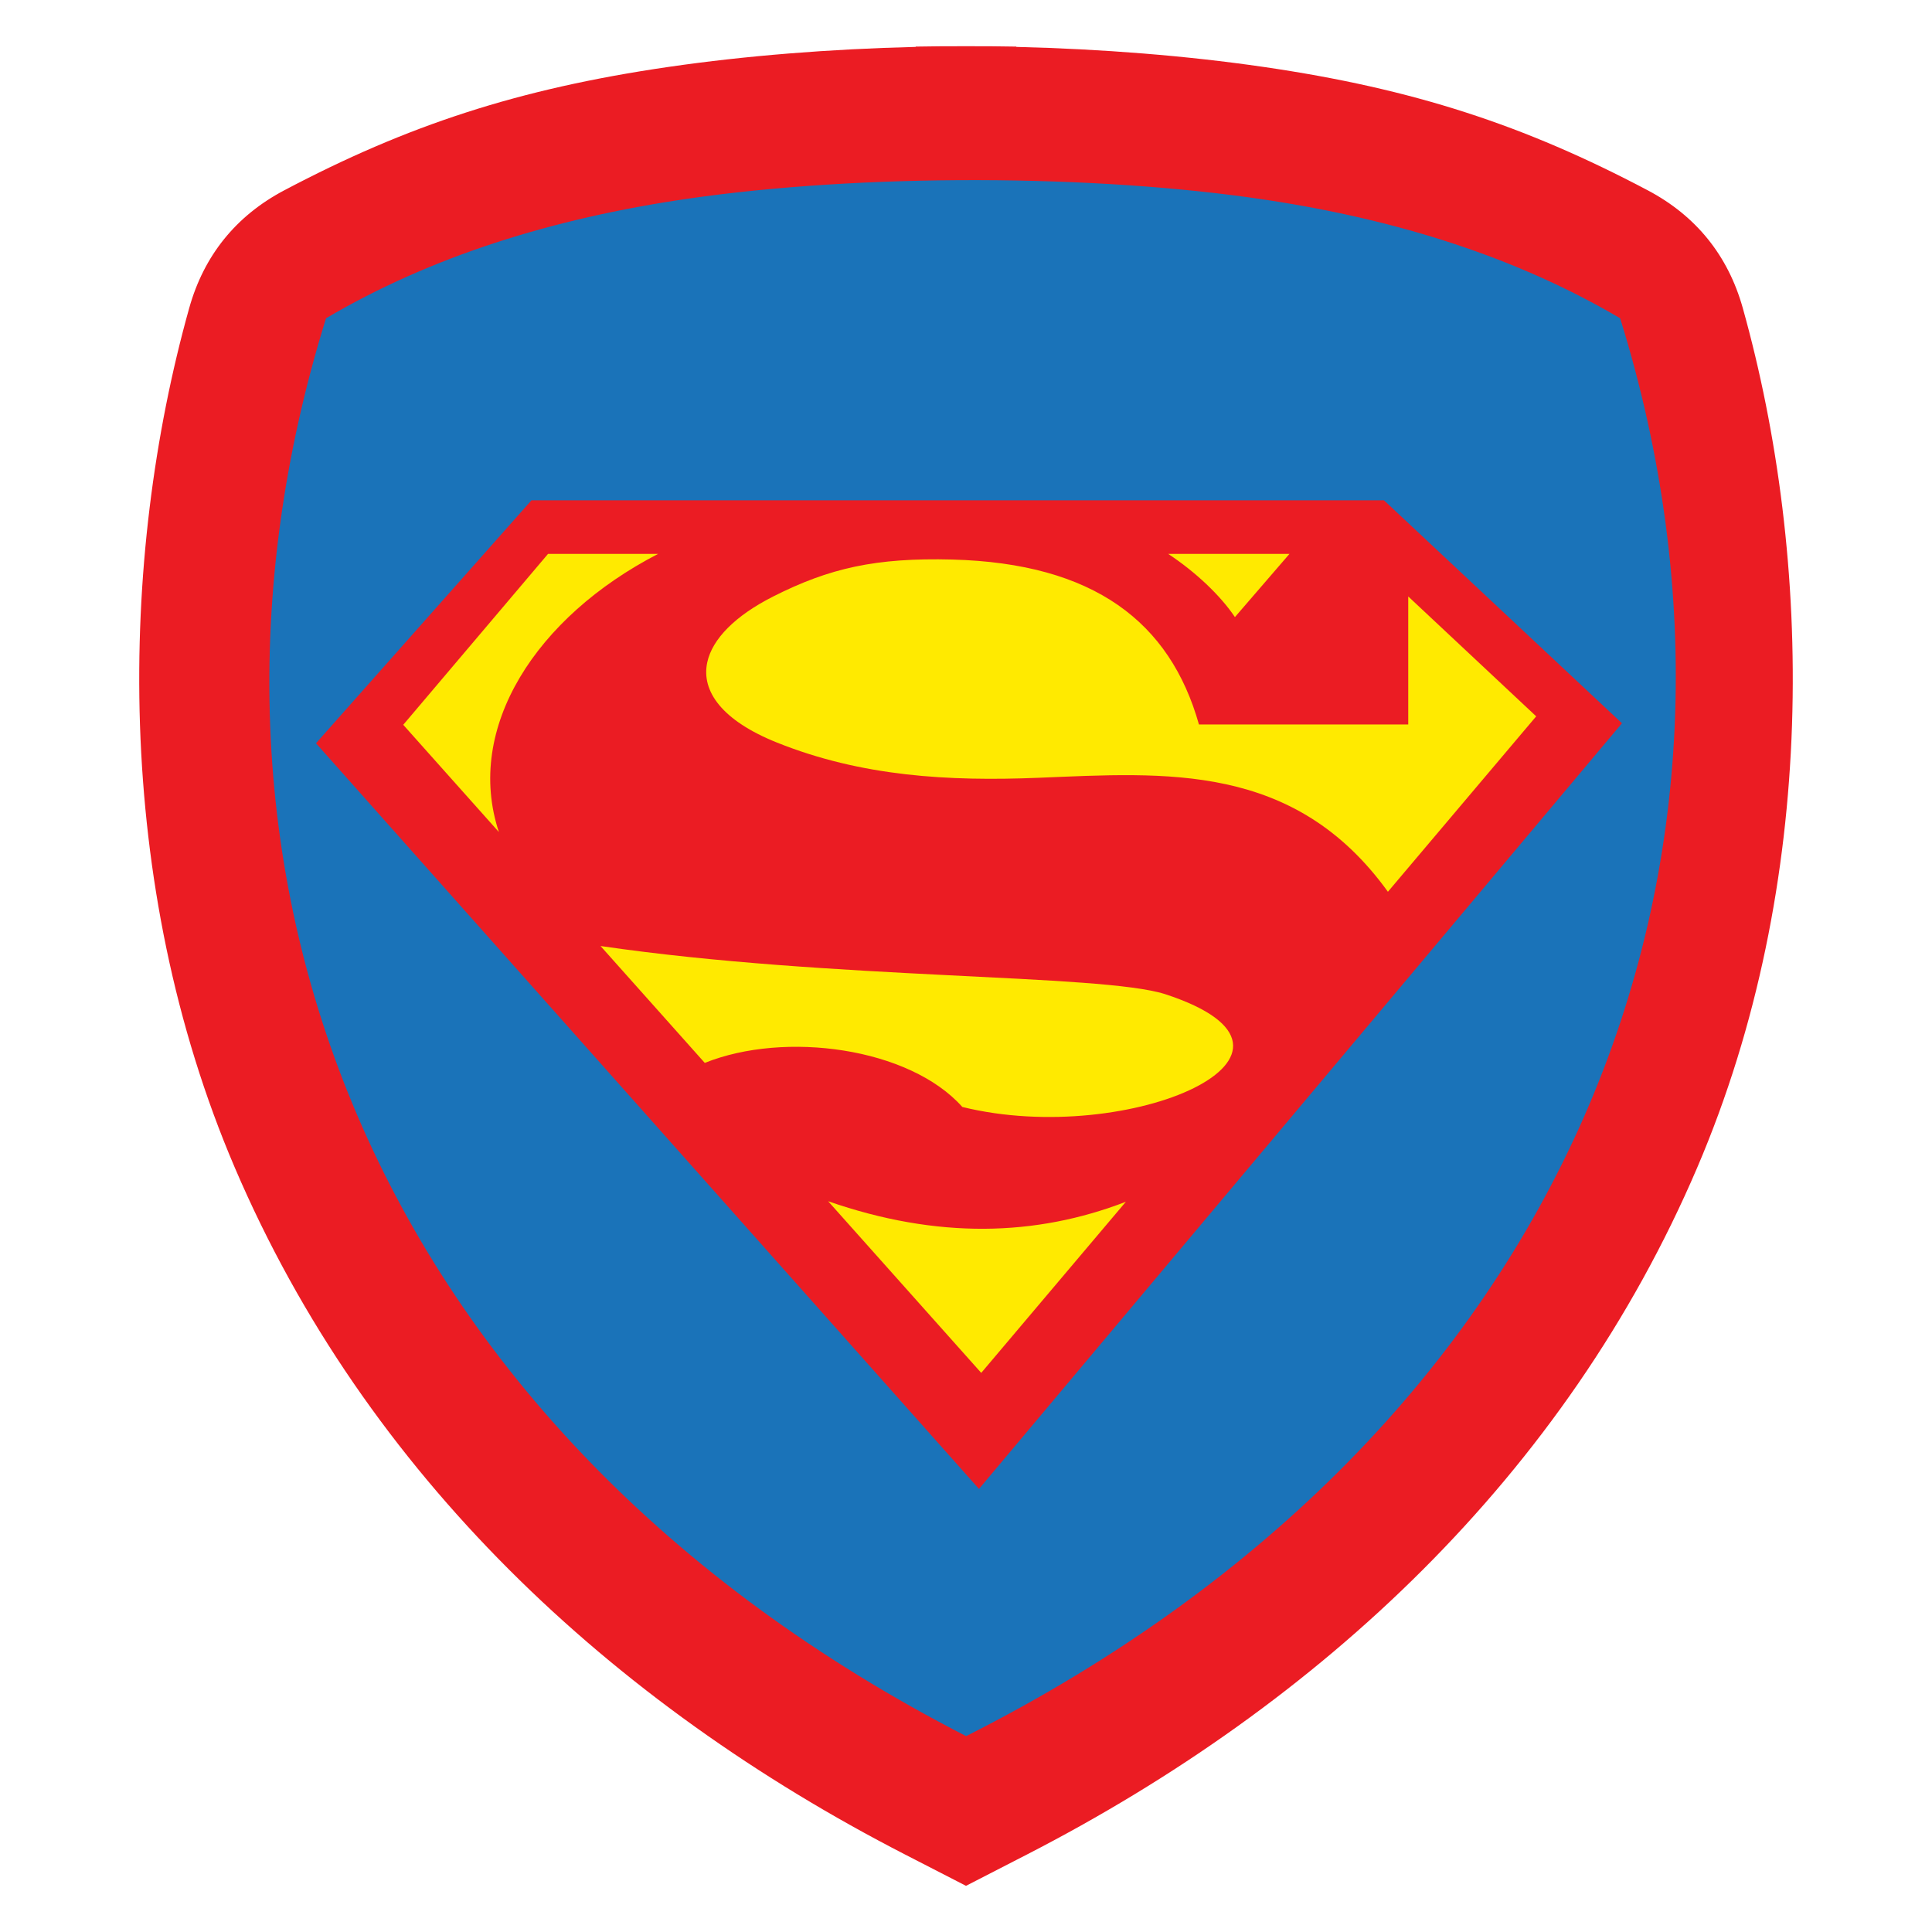
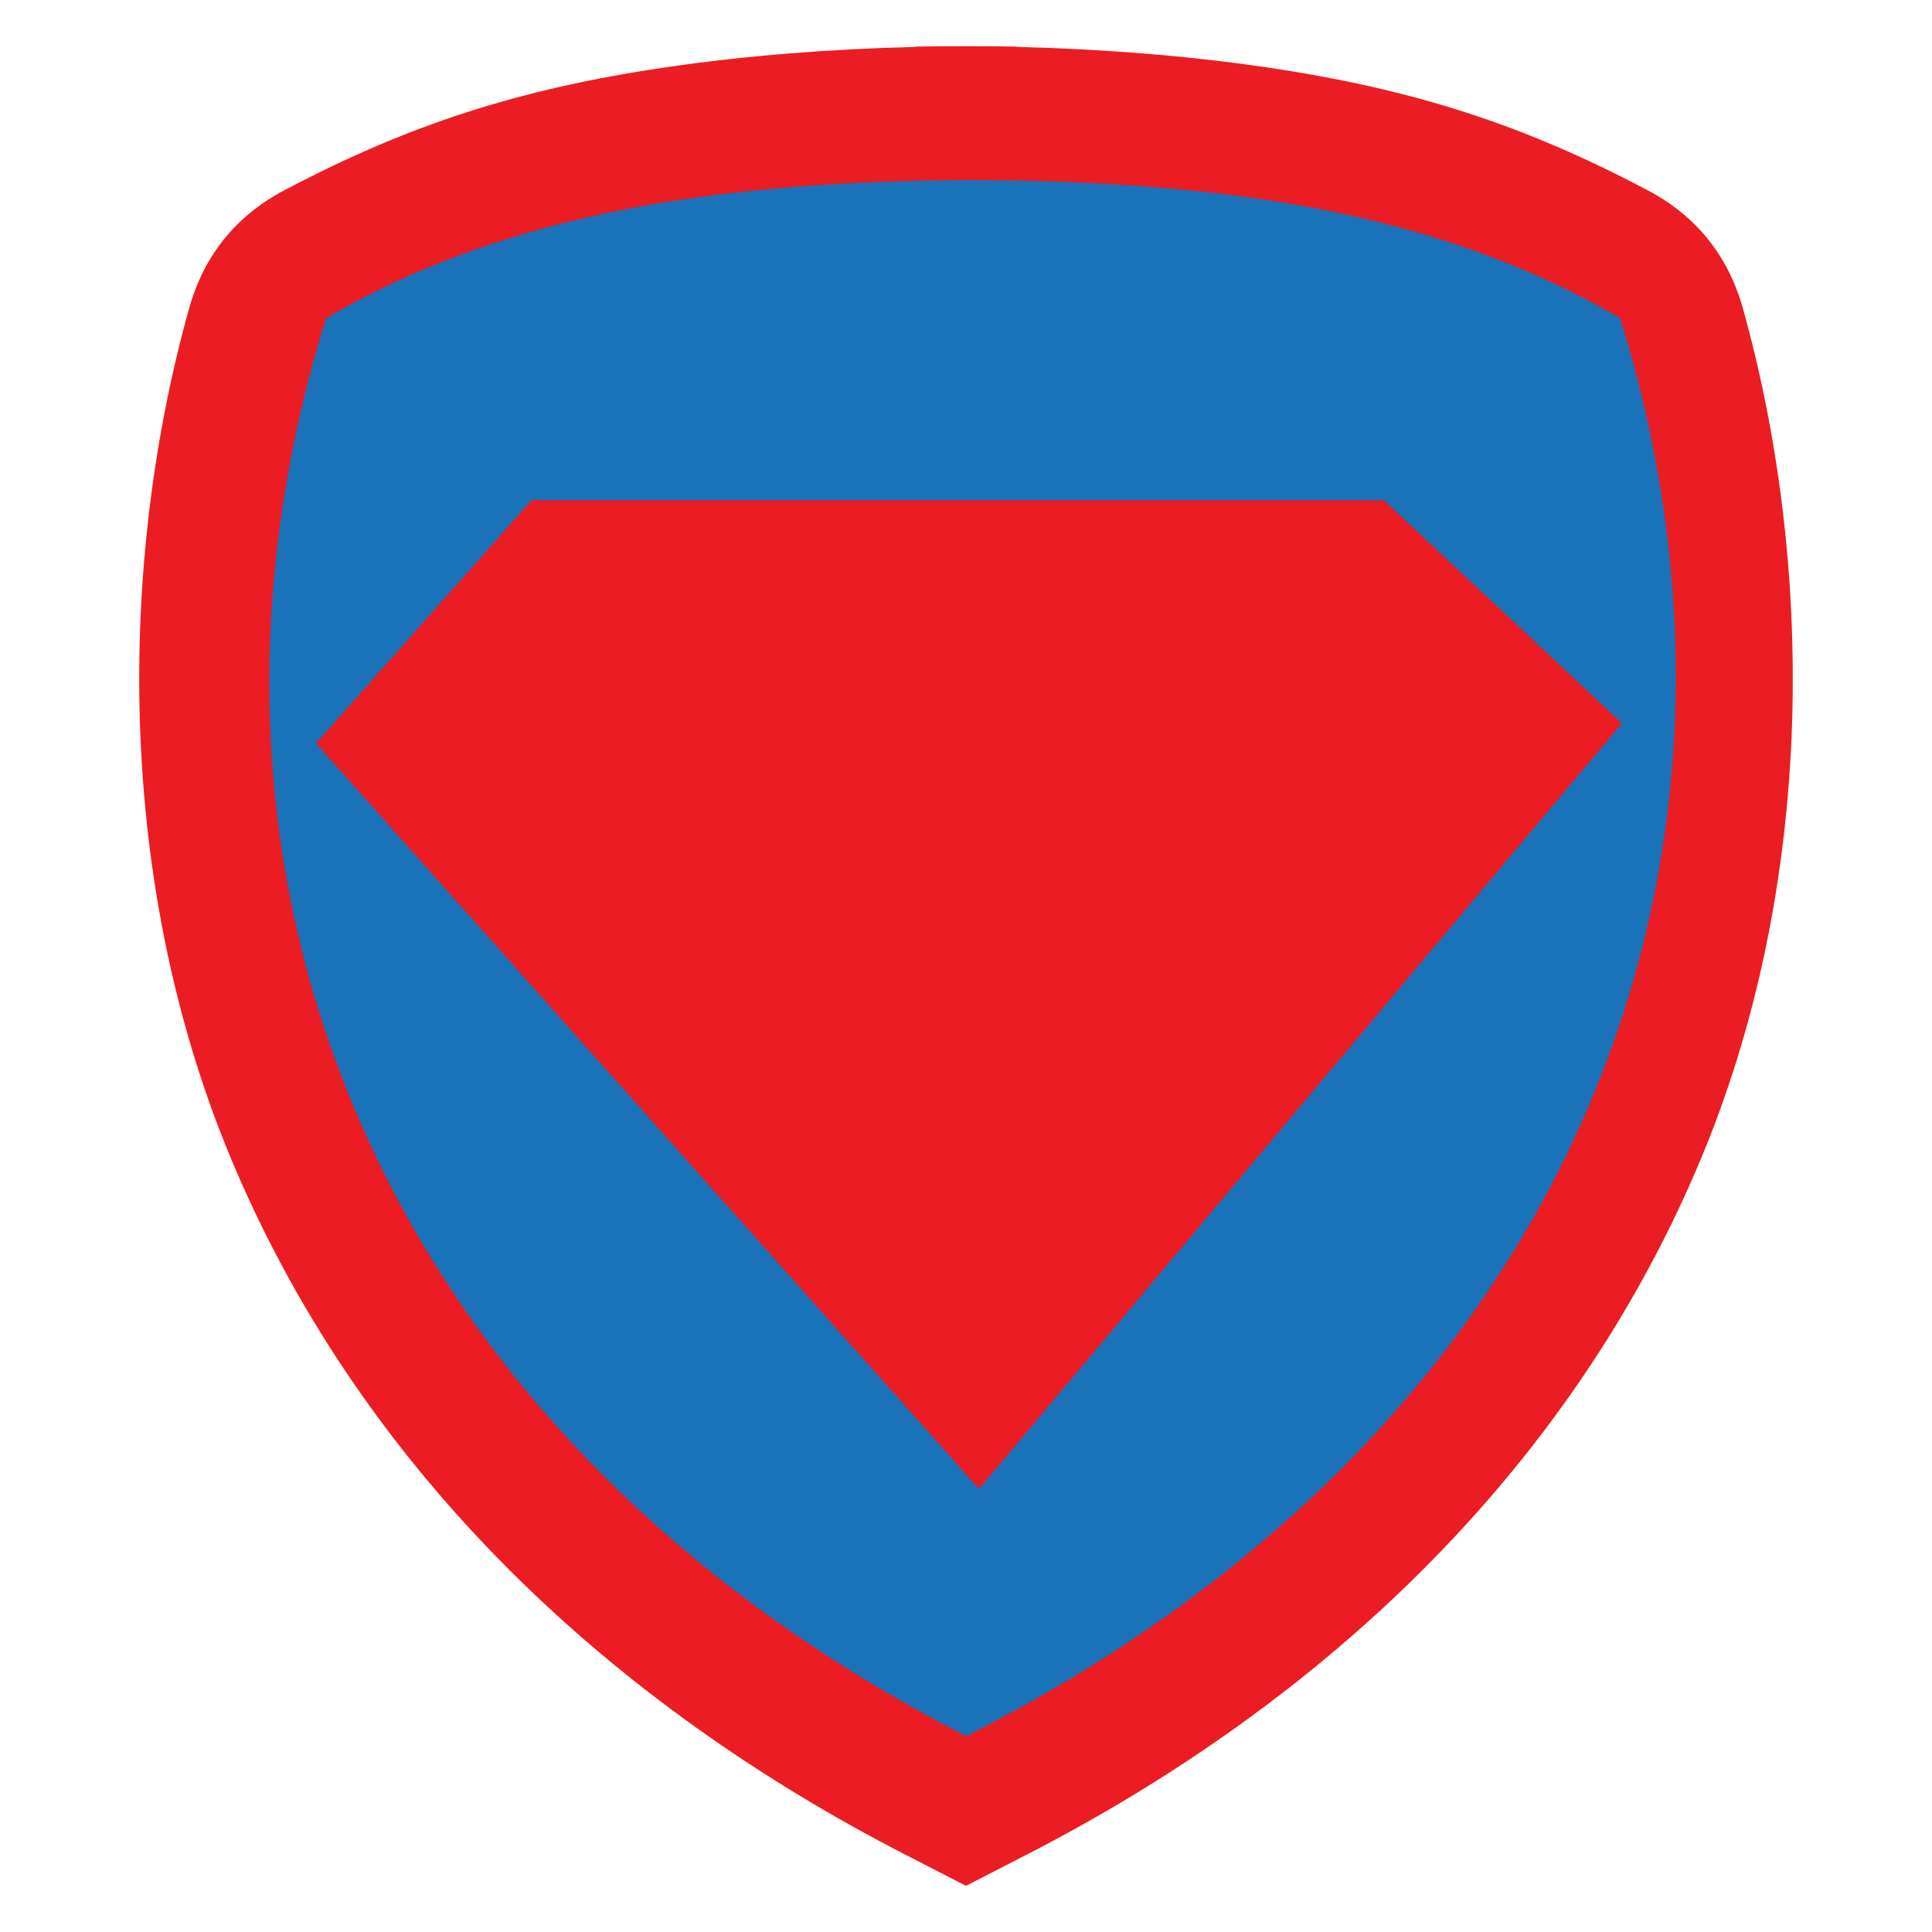
<svg xmlns="http://www.w3.org/2000/svg" xml:space="preserve" width="6in" height="6in" version="1.1" style="shape-rendering:geometricPrecision; text-rendering:geometricPrecision; image-rendering:optimizeQuality; fill-rule:evenodd; clip-rule:evenodd" viewBox="0 0 6000 6000">
  <defs>
    <style type="text/css">
   
    .fil0 {fill:none}
    .fil1 {fill:#1A73B9}
    .fil2 {fill:#EB1C23}
    .fil3 {fill:#FFEA00}
   
  </style>
  </defs>
  <g id="Capa_x0020_1">
    <g id="_2740545190032">
      <rect class="fil0" x="-0" y="-0" width="6000" height="6000" />
-       <path class="fil1" d="M2087.78 244.12c237.12,-34.52 495.5,-55.03 757.98,-61.39l0 -0.96c51.27,-0.92 102.64,-1.3 153.98,-1.15l0.53 0c51.34,-0.16 102.71,0.22 153.98,1.15l0 0.96c262.48,6.36 520.85,26.88 757.98,61.39 459.93,66.94 800.93,179.1 1177.94,378.44 147.64,78.06 245.85,199.81 290.89,360.63 215.24,768.61 233.71,1762.1 -139.87,2635.21 -402.65,941.04 -1154.15,1642.35 -2054.89,2105.38l-32.06 16.48 0 0.07 -7.49 3.78 -145.39 74.74 -1.35 0.56 -1.36 -0.56 -145.39 -74.74 -7.5 -3.78 0 -0.07 -32.06 -16.48c-900.74,-463.03 -1652.24,-1164.34 -2054.88,-2105.38 -373.58,-873.11 -355.11,-1866.6 -139.87,-2635.21 45.04,-160.82 143.25,-282.57 290.89,-360.63 377.02,-199.34 718.02,-311.5 1177.94,-378.44z" />
+       <path class="fil1" d="M2087.78 244.12c237.12,-34.52 495.5,-55.03 757.98,-61.39l0 -0.96c51.27,-0.92 102.64,-1.3 153.98,-1.15c51.34,-0.16 102.71,0.22 153.98,1.15l0 0.96c262.48,6.36 520.85,26.88 757.98,61.39 459.93,66.94 800.93,179.1 1177.94,378.44 147.64,78.06 245.85,199.81 290.89,360.63 215.24,768.61 233.71,1762.1 -139.87,2635.21 -402.65,941.04 -1154.15,1642.35 -2054.89,2105.38l-32.06 16.48 0 0.07 -7.49 3.78 -145.39 74.74 -1.35 0.56 -1.36 -0.56 -145.39 -74.74 -7.5 -3.78 0 -0.07 -32.06 -16.48c-900.74,-463.03 -1652.24,-1164.34 -2054.88,-2105.38 -373.58,-873.11 -355.11,-1866.6 -139.87,-2635.21 45.04,-160.82 143.25,-282.57 290.89,-360.63 377.02,-199.34 718.02,-311.5 1177.94,-378.44z" />
      <path class="fil2" d="M2075.79 207.87c240.24,-34.97 502.01,-55.76 767.94,-62.2l0 -0.97c51.94,-0.93 103.99,-1.32 156,-1.16l0.54 0c52.02,-0.16 104.06,0.23 156,1.16l0 0.97c265.93,6.44 527.7,27.23 767.95,62.2 465.98,67.83 811.46,181.45 1193.44,383.42 149.58,79.09 249.09,202.44 294.71,365.37 218.07,778.72 236.78,1785.28 -141.71,2669.87 -407.94,953.43 -1169.32,1663.96 -2081.91,2133.08l-32.48 16.69 0 0.07 -7.59 3.83 -147.31 75.72 -1.37 0.57 -1.38 -0.57 -147.31 -75.72 -7.59 -3.83 0 -0.07 -32.48 -16.69c-912.59,-469.12 -1673.97,-1179.65 -2081.91,-2133.08 -378.5,-884.59 -359.78,-1891.15 -141.71,-2669.87 45.63,-162.93 145.13,-286.29 294.72,-365.37 381.98,-201.97 727.46,-315.59 1193.44,-383.42zm59.58 409.33c-418.52,60.92 -796.76,179.09 -1122.91,371.26 -525.2,1689.26 121.7,3443.94 1987.91,4403.27 1885.63,-951.57 2556.35,-2714 2031.16,-4403.27 -318.9,-187.89 -687.57,-305.05 -1095.02,-367.11 -535.67,-81.59 -1264.41,-82.27 -1801.13,-4.15z" />
      <polygon class="fil2" points="4298.04,1553.78 5037.12,2246.15 3040.55,4623.69 3040.3,4623.41 3040.06,4623.69 981.35,2308.28 1650.54,1553.78 " />
-       <path class="fil3" d="M1549.3 2583.94c-107.13,-323.63 115.83,-668.31 494.58,-863.8l-341.88 0 -449.7 530.8 296.99 333zm2285.87 -667.49l169.39 -196.31 -376.71 0c85.26,56.15 162.7,129.63 207.31,196.31zm538.25 -64.1l0 0 0 397.5 -650.01 0c-89.77,-317.87 -325.65,-500.47 -766,-512.12 -238.04,-6.3 -382.58,27 -555.76,114.5 -118.31,59.78 -189.5,132.04 -205.18,204.61 -19.53,90.36 47.01,181.21 215.82,249 263.07,105.65 533.16,121 812.93,109.65 395.19,-16.03 794.54,-48.69 1085.06,353.95l-0.02 0.03 460.54 -544.84 -397.4 -372.29zm-876.93 1879.86c-279.88,107.97 -585.77,116.19 -924.56,-1.63l-0.02 -0.01 475.39 533.04 449.18 -531.4zm-1307.73 -431.26l0 0c249,-100.16 635.85,-47.51 799.85,136.84 519.83,128.02 1189.16,-168.33 628.8,-350.68 -201.56,-63.43 -1032,-43.93 -1752.39,-149.17l323.74 363z" />
    </g>
  </g>
</svg>